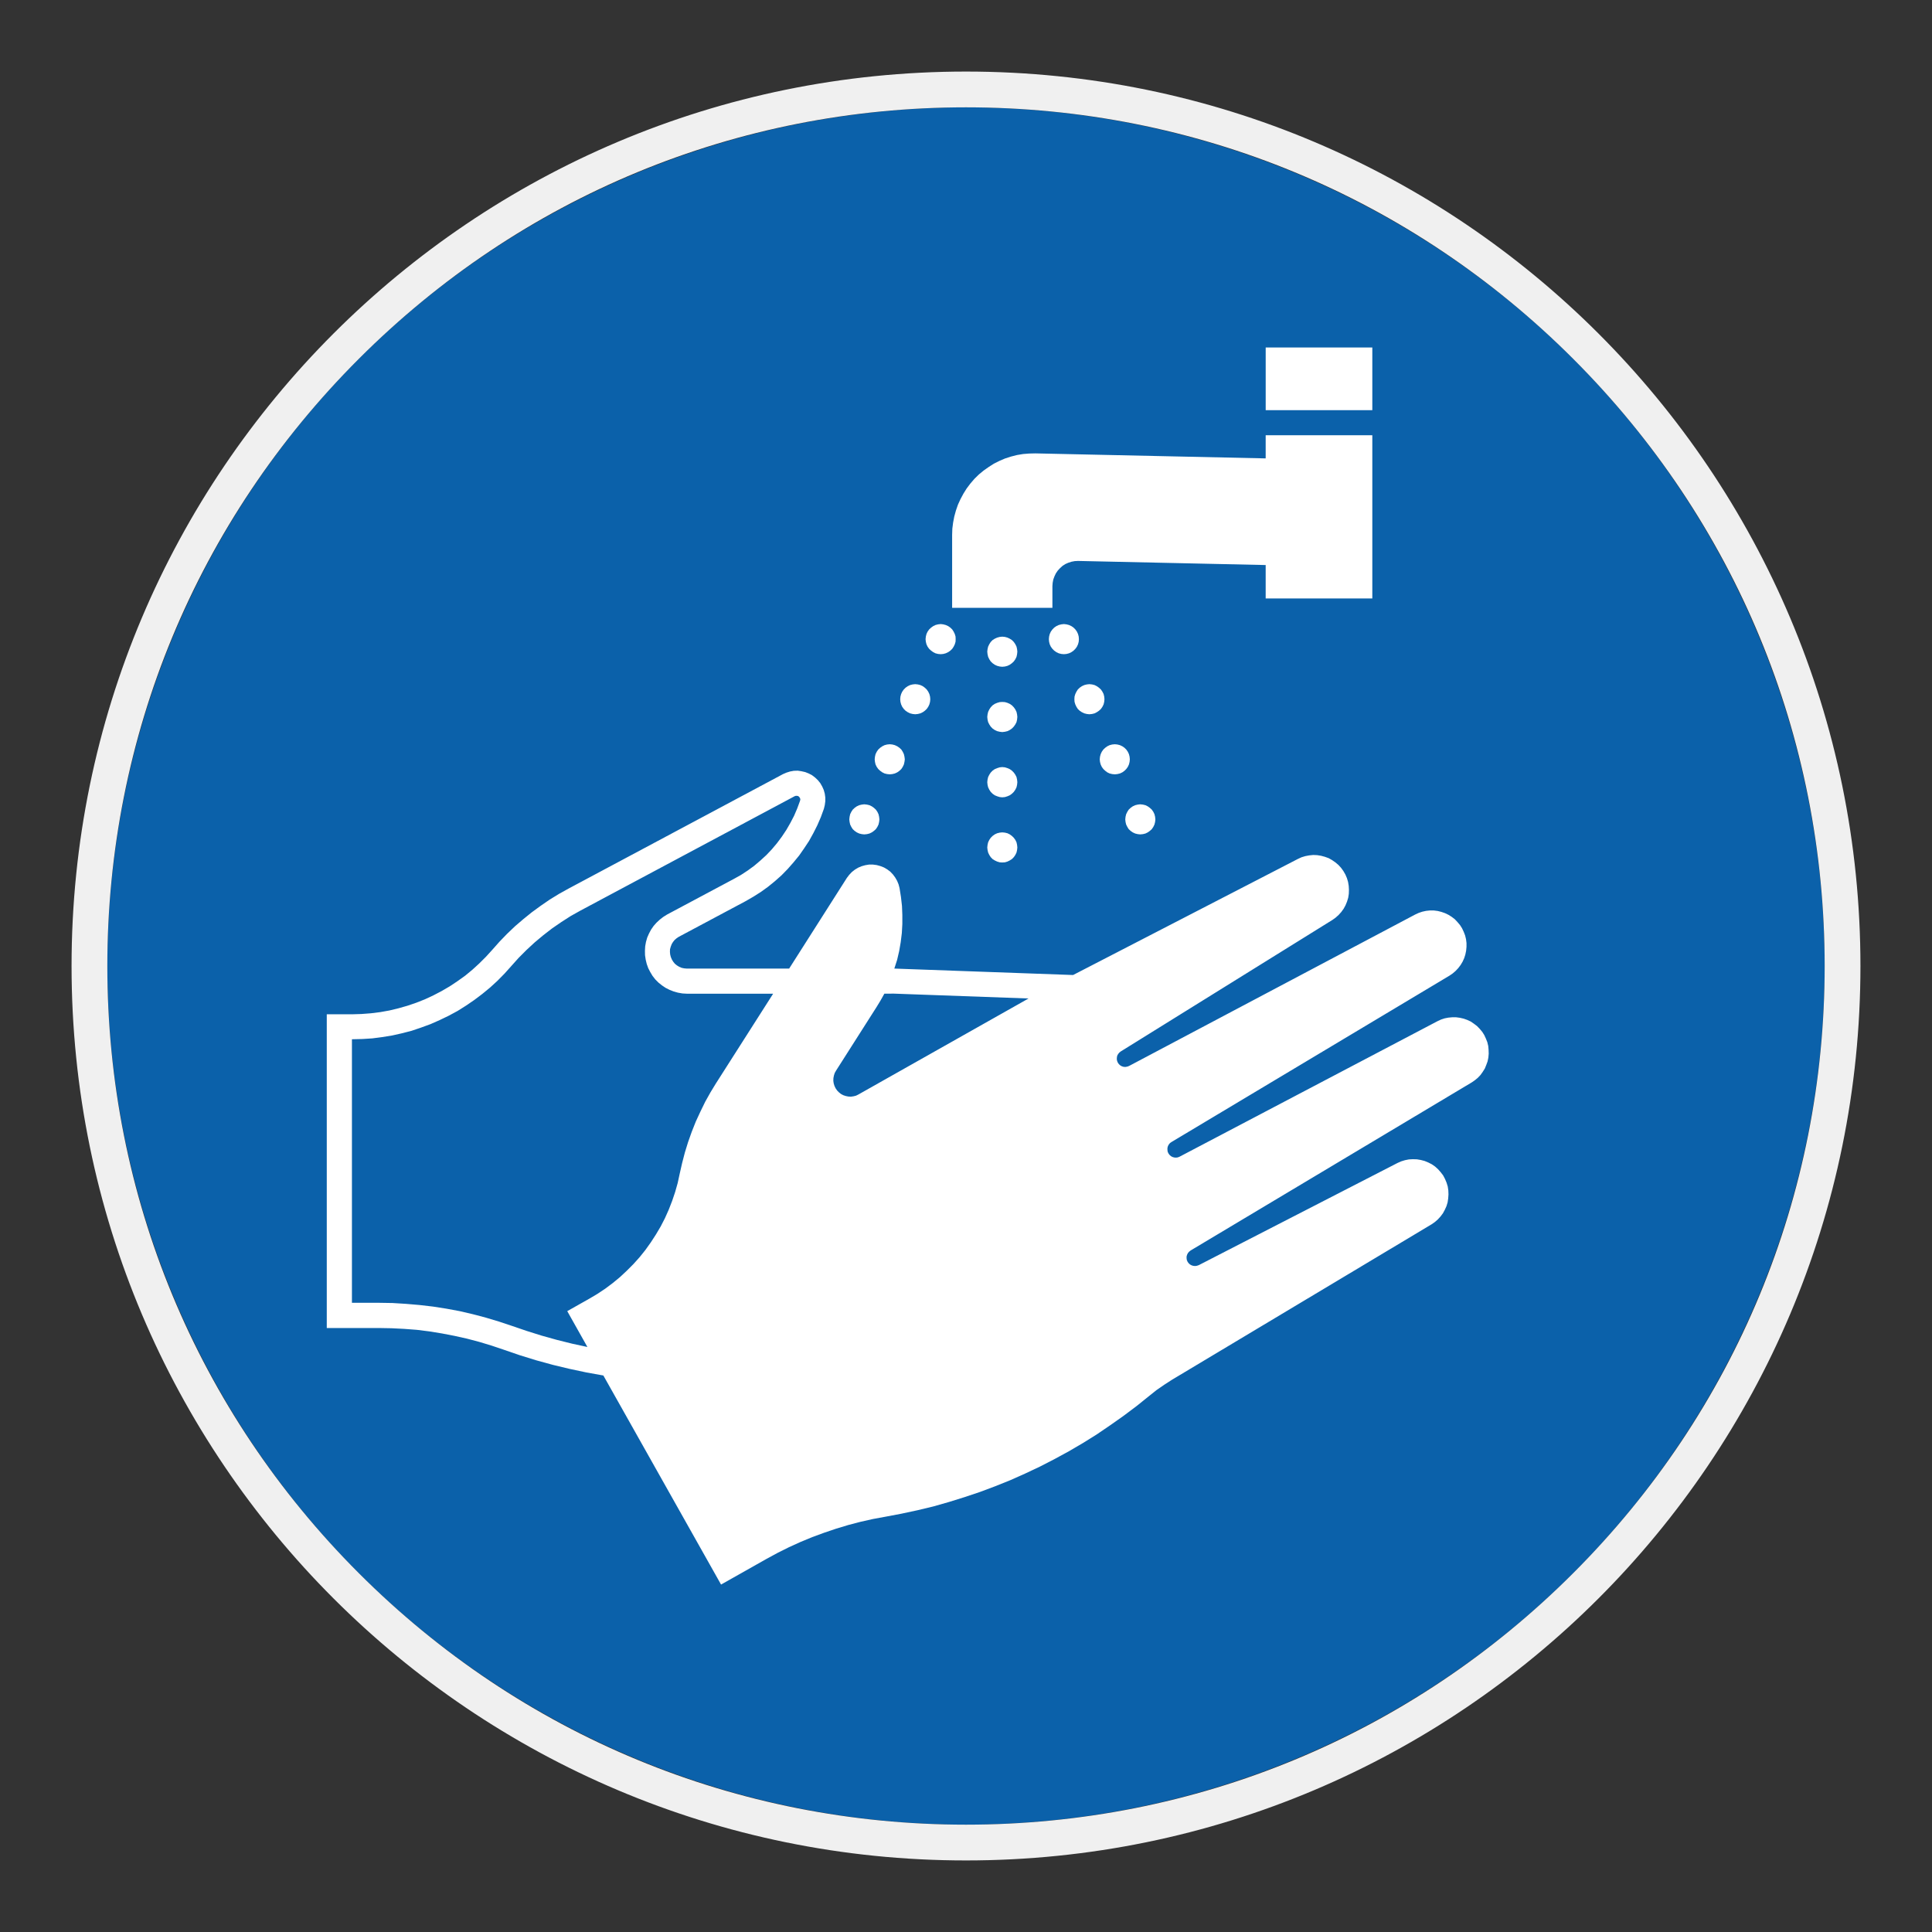
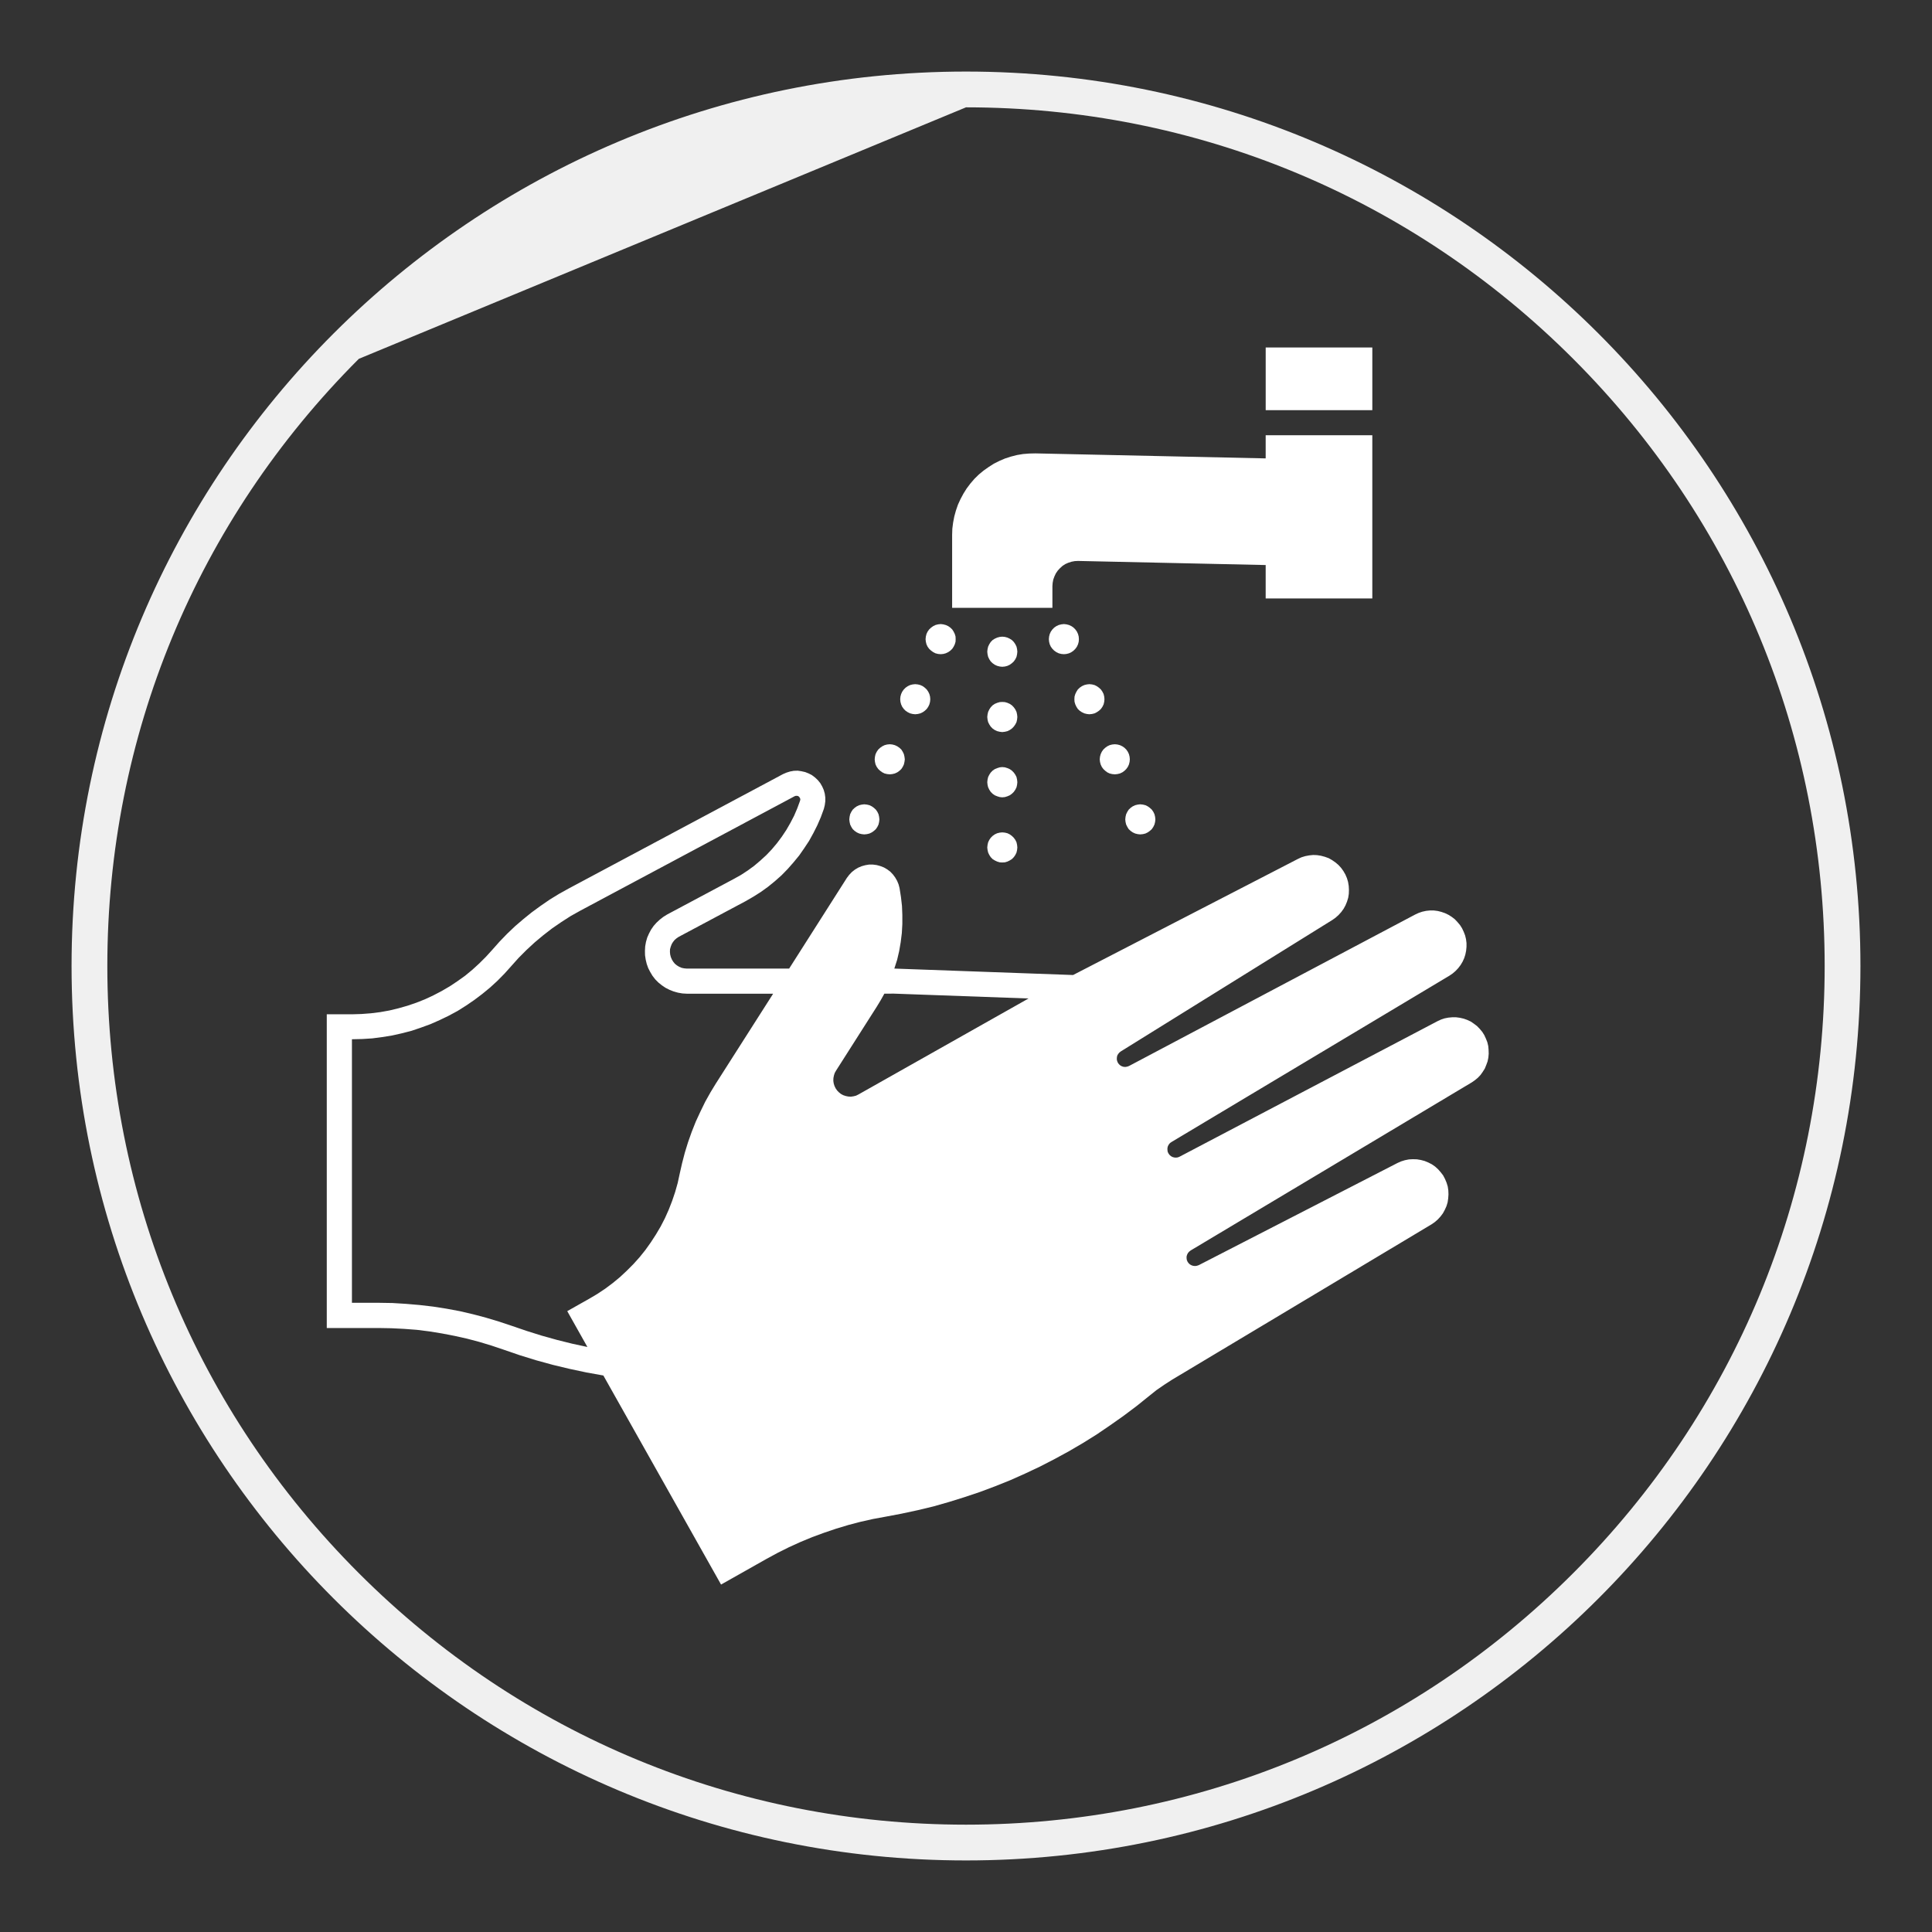
<svg xmlns="http://www.w3.org/2000/svg" viewBox="0 0 306.142 306.142">
  <rect x="0" y="0" width="306.142" height="306.142" fill="#333333" stroke="none" />
  <g id="Calque_2" data-name="Calque 2">
-     <circle cx="153.071" cy="153.071" r="136.063" style="fill: #0b61aa;" />
-   </g>
+     </g>
  <g id="Calque_4" data-name="Calque 4">
    <g>
      <rect x="200.56" y="55.062" width="16.895" height="9.933" style="fill: #fff;" />
      <polygon points="166.763 92.875 166.804 92.348 166.903 91.828 167.087 91.328 167.307 90.862 167.606 90.422 167.964 90.035 168.357 89.675 168.794 89.388 169.281 89.172 169.777 89.012 170.306 88.912 170.823 88.886 200.557 89.535 200.557 94.828 217.455 94.828 217.455 68.964 200.557 68.964 200.557 72.637 164.071 71.844 163.087 71.867 162.117 71.944 161.155 72.103 160.201 72.347 159.261 72.65 158.379 73.027 157.485 73.473 156.668 73.997 155.864 74.563 155.115 75.18 154.411 75.87 153.771 76.613 153.182 77.393 152.661 78.226 152.199 79.089 151.796 79.966 151.475 80.896 151.214 81.843 151.029 82.809 150.905 83.776 150.873 84.762 150.873 96.315 166.763 96.315 166.763 92.875" style="fill: #fff;" />
      <path d="M235.879,166.351l-.054-.6-.144-.604-.226-.567-.257-.56-.319-.507-.404-.483-.423-.437-.483-.366-.508-.35-.56-.26-.56-.2-.609-.14-.604-.08h-.624l-.607.057-.596.117-.56.186-.568.264-40.862,21.468-.277.11-.28.037-.283-.02-.28-.08-.257-.14-.226-.207-.165-.233-.119-.267-.034-.277v-.31l.073-.28.137-.26.184-.223.22-.16,44.076-26.377.503-.347.467-.4.423-.45.376-.497.311-.523.257-.563.179-.566.124-.607.06-.62v-.593l-.076-.613-.146-.603-.218-.563-.265-.563-.321-.507-.403-.474-.42-.45-.493-.379-.516-.324-.543-.26-.581-.203-.586-.147-.623-.08h-.604l-.602.063-.601.13-.586.197-.56.26-45.323,23.988-.264.1-.299.056-.285-.013-.283-.083-.249-.136-.227-.203-.164-.224-.122-.283-.054-.28.016-.283.054-.283.146-.26.179-.22.225-.18,33.553-20.848.503-.36.477-.43.417-.46.379-.526.295-.54.239-.583.187-.61.096-.624.02-.639-.036-.627-.104-.623-.179-.6-.244-.57-.322-.56-.364-.503-.423-.46-.479-.403-.527-.364-.534-.303-.613-.22-.596-.16-.627-.1-.62-.024-.626.063-.624.117-.604.184-.569.263-35.62,18.392-28.327-1.021.442-1.373.327-1.403.241-1.403.179-1.443.08-1.43v-1.446l-.057-1.426-.163-1.43-.223-1.406-.156-.59-.228-.553-.303-.526-.356-.483-.426-.447-.477-.356-.524-.307-.566-.22-.579-.16-.607-.08h-.604l-.602.1-.584.163-.56.237-.506.307-.483.38-.423.45-.36.473-9.149,14.375h-16.216l-.426-.04-.399-.083-.384-.164-.36-.22-.324-.264-.26-.319-.22-.364-.16-.38-.103-.403-.038-.407.013-.423.111-.397.153-.406.204-.337.26-.326.322-.277.34-.227,10.606-5.656,1.224-.707,1.168-.74,1.144-.824,1.085-.883,1.048-.93.983-1.006.919-1.046.894-1.087.802-1.153.767-1.16.68-1.23.63-1.247.56-1.293.483-1.326.14-.58.082-.606v-.607l-.082-.6-.163-.583-.238-.54-.303-.53-.382-.476-.444-.424-.483-.367-.522-.276-.563-.224-.607-.137-.58-.086-.626.021-.584.106-.576.18-.55.237-33.973,18.135-1.51.839-1.483.91-1.434.987-1.406,1.026-1.344,1.087-1.313,1.126-1.266,1.207-1.206,1.25-1.147,1.293-1.002,1.1-1.05,1.046-1.084.99-1.146.947-1.208.863-1.23.819-1.286.75-1.304.68-1.352.63-1.364.54-1.409.48-1.413.403-1.44.347-1.453.26-1.466.183-1.491.114-1.476.046h-4.036v49.712h8.269l2.006.037,1.992.1,2.015.153,1.992.25,1.99.324,1.969.38,1.974.439,1.934.51,1.928.581,1.911.643,2.58.887,2.61.807,2.636.724,2.653.636,2.676.57,2.693.483,18.649,33.127,7.182-4.053,1.772-.963,1.811-.903,1.826-.83,1.854-.767,1.893-.696,1.909-.646,1.934-.583,1.927-.504,1.973-.443,1.974-.363,2.535-.48,2.531-.543,2.513-.603,2.48-.707,2.472-.77,2.436-.817,2.43-.91,2.394-.963,2.354-1.05,2.332-1.1,2.317-1.193,2.246-1.223,2.236-1.307,2.2-1.373,2.13-1.45,2.109-1.486,2.073-1.557,2.017-1.62,1.139-.91,1.211-.836,1.226-.793,41.14-24.634.519-.36.483-.42.42-.457.387-.517.296-.543.264-.58.184-.604.093-.63.044-.633-.024-.633-.093-.624-.184-.6-.243-.583-.296-.563-.384-.503-.43-.486-.458-.417-.522-.363-.563-.287-.581-.24-.61-.16-.623-.104-.64-.017-.626.033-.62.124-.614.189-.576.257-31.477,16.182-.287.097-.276.043-.301-.023-.265-.08-.26-.14-.22-.197-.161-.223-.124-.28-.042-.287v-.28l.083-.286.133-.26.184-.213.242-.193,44.546-26.634.497-.346.462-.38.425-.447.36-.507.325-.516.234-.57.204-.557.124-.6.056-.623-.02-.61ZM113.499,171.584l-.906,1.487-.845,1.509-.767,1.573-.726,1.57-.639,1.609-.584,1.646-.509,1.65-.439,1.69-.384,1.693-.312,1.443-.407,1.437-.467,1.387-.541,1.393-.599,1.343-.684,1.33-.75,1.267-.807,1.246-.862,1.21-.92,1.146-.991,1.103-1.046,1.047-1.082,1.01-1.147.946-1.186.887-1.23.819-1.266.75-3.517,1.986,3.193,5.679-2.431-.526-2.407-.6-2.4-.669-2.37-.744-2.353-.803-2.049-.683-2.067-.62-2.064-.546-2.089-.487-2.116-.393-2.134-.333-2.13-.247-2.129-.183-2.156-.133-2.13-.034h-4.287v-41.762h.054l1.597-.037,1.57-.1,1.588-.207,1.567-.253,1.546-.347,1.533-.396,1.503-.51,1.496-.547,1.444-.636,1.43-.69,1.41-.76,1.347-.847,1.305-.893,1.268-.957,1.229-1.01,1.161-1.063,1.133-1.15,1.043-1.163,1.191-1.33,1.247-1.25,1.308-1.209,1.345-1.124,1.413-1.093,1.447-.994,1.489-.956,1.548-.866,33.953-18.132.182-.053h.181l.16.033.161.106.099.14.086.164.016.15-.039.187-.447,1.213-.5,1.167-.585,1.126-.636,1.106-.708,1.064-.767,1.03-.825.983-.88.927-.947.866-.97.823-1.023.747-1.079.707-1.11.62-10.606,5.656-.599.377-.544.423-.527.49-.456.517-.403.583-.331.626-.28.636-.197.697-.121.68-.039.7.013.707.107.713.163.676.236.66.324.63.363.604.441.566.506.504.541.433.58.39.626.316.664.263.666.184.706.124.703.04h13.675l-9.008,14.125ZM136.019,173.434l-.376.184-.381.096-.423.063-.42-.023-.4-.08-.41-.137-.363-.197-.314-.253-.286-.293-.239-.347-.181-.38-.122-.404-.057-.396.013-.427.083-.427.124-.383.2-.36,6.459-10.142.623-1.027.583-1.043,1.478-.01,21.37.77-26.96,15.215Z" style="fill: #fff;" />
      <polygon points="161.073 133.465 160.886 133.085 160.647 132.758 160.346 132.462 160.006 132.215 159.637 132.035 159.236 131.938 158.81 131.898 158.418 131.938 158.014 132.035 157.627 132.215 157.283 132.462 156.987 132.758 156.764 133.085 156.58 133.465 156.487 133.872 156.441 134.298 156.487 134.691 156.58 135.098 156.764 135.478 156.987 135.822 157.283 136.128 157.627 136.342 158.014 136.524 158.418 136.644 158.81 136.668 159.236 136.644 159.637 136.524 160.006 136.342 160.346 136.128 160.647 135.822 160.886 135.478 161.073 135.098 161.163 134.691 161.207 134.298 161.163 133.872 161.073 133.465" style="fill: #fff;" />
      <polygon points="161.163 102.854 161.073 102.455 160.886 102.078 160.647 101.728 160.346 101.425 160.006 101.208 159.637 101.032 159.236 100.925 158.81 100.885 158.418 100.925 158.014 101.032 157.627 101.208 157.283 101.425 156.987 101.728 156.764 102.078 156.58 102.455 156.487 102.854 156.441 103.258 156.487 103.681 156.58 104.088 156.764 104.468 156.987 104.808 157.283 105.091 157.627 105.335 158.014 105.511 158.418 105.615 158.81 105.655 159.236 105.615 159.637 105.511 160.006 105.335 160.346 105.091 160.647 104.808 160.886 104.468 161.073 104.088 161.163 103.681 161.207 103.258 161.163 102.854" style="fill: #fff;" />
      <polygon points="161.163 113.204 161.073 112.801 160.886 112.417 160.647 112.077 160.346 111.767 160.006 111.534 159.637 111.37 159.236 111.254 158.81 111.23 158.418 111.254 158.014 111.37 157.627 111.534 157.283 111.767 156.987 112.077 156.764 112.417 156.58 112.801 156.487 113.204 156.441 113.604 156.487 114.033 156.58 114.43 156.764 114.793 156.987 115.134 157.283 115.44 157.627 115.677 158.014 115.857 158.418 115.953 158.81 116.003 159.236 115.953 159.637 115.857 160.006 115.677 160.346 115.44 160.647 115.134 160.886 114.793 161.073 114.43 161.163 114.033 161.207 113.604 161.163 113.204" style="fill: #fff;" />
      <polygon points="161.163 123.529 161.073 123.126 160.886 122.76 160.647 122.42 160.346 122.116 160.006 121.876 159.637 121.716 159.236 121.59 158.81 121.55 158.418 121.59 158.014 121.716 157.627 121.876 157.283 122.116 156.987 122.42 156.764 122.76 156.58 123.126 156.487 123.529 156.441 123.946 156.487 124.369 156.58 124.756 156.764 125.136 156.987 125.479 157.283 125.776 157.627 126.019 158.014 126.179 158.418 126.303 158.81 126.343 159.236 126.303 159.637 126.179 160.006 126.019 160.346 125.776 160.647 125.479 160.886 125.136 161.073 124.756 161.163 124.369 161.207 123.946 161.163 123.529" style="fill: #fff;" />
      <polygon points="146.808 102.095 146.988 102.478 147.234 102.814 147.538 103.095 147.875 103.338 148.234 103.521 148.642 103.625 149.062 103.661 149.465 103.625 149.86 103.521 150.251 103.338 150.594 103.095 150.887 102.814 151.11 102.478 151.295 102.095 151.415 101.692 151.431 101.285 151.415 100.868 151.295 100.465 151.11 100.082 150.887 99.738 150.594 99.455 150.251 99.215 149.86 99.038 149.465 98.935 149.062 98.888 148.642 98.935 148.234 99.038 147.875 99.215 147.538 99.455 147.234 99.738 146.988 100.082 146.808 100.465 146.708 100.868 146.664 101.285 146.708 101.692 146.808 102.095" style="fill: #fff;" />
      <polygon points="142.791 111.617 142.962 111.994 143.211 112.34 143.492 112.621 143.836 112.853 144.212 113.037 144.619 113.137 145.022 113.18 145.442 113.137 145.838 113.037 146.225 112.853 146.549 112.621 146.848 112.34 147.088 111.994 147.268 111.617 147.374 111.207 147.411 110.804 147.374 110.381 147.268 109.98 147.088 109.607 146.848 109.258 146.549 108.974 146.225 108.734 145.838 108.554 145.442 108.454 145.022 108.411 144.619 108.454 144.212 108.554 143.836 108.734 143.492 108.974 143.211 109.258 142.962 109.607 142.791 109.98 142.682 110.381 142.645 110.804 142.682 111.207 142.791 111.617" style="fill: #fff;" />
      <polygon points="138.738 121.133 138.926 121.519 139.165 121.856 139.466 122.137 139.806 122.383 140.172 122.563 140.576 122.659 140.999 122.7 141.395 122.659 141.798 122.563 142.182 122.383 142.525 122.137 142.825 121.856 143.045 121.519 143.229 121.133 143.321 120.729 143.375 120.326 143.321 119.903 143.229 119.506 143.045 119.12 142.825 118.773 142.525 118.493 142.182 118.257 141.798 118.076 141.395 117.973 140.999 117.933 140.576 117.973 140.172 118.076 139.806 118.257 139.466 118.493 139.165 118.773 138.926 119.12 138.738 119.506 138.646 119.903 138.602 120.326 138.646 120.729 138.738 121.133" style="fill: #fff;" />
      <polygon points="134.715 130.652 134.9 131.032 135.123 131.382 135.422 131.659 135.762 131.898 136.15 132.078 136.55 132.175 136.952 132.218 137.375 132.175 137.775 132.078 138.143 131.898 138.485 131.659 138.789 131.382 139.025 131.032 139.209 130.652 139.302 130.248 139.349 129.846 139.302 129.422 139.209 129.019 139.025 128.638 138.789 128.295 138.485 128.015 138.143 127.772 137.775 127.592 137.375 127.495 136.952 127.449 136.55 127.495 136.15 127.592 135.762 127.772 135.422 128.015 135.123 128.295 134.9 128.638 134.715 129.019 134.626 129.422 134.579 129.846 134.626 130.248 134.715 130.652" style="fill: #fff;" />
      <polygon points="178.448 130.652 178.635 131.032 178.852 131.382 179.151 131.659 179.491 131.898 179.879 132.078 180.28 132.175 180.674 132.218 181.108 132.175 181.504 132.078 181.871 131.898 182.208 131.659 182.515 131.382 182.751 131.032 182.935 130.652 183.034 130.248 183.078 129.846 183.034 129.422 182.935 129.019 182.751 128.638 182.515 128.295 182.208 128.015 181.871 127.772 181.504 127.592 181.108 127.495 180.674 127.449 180.28 127.495 179.879 127.592 179.491 127.772 179.151 128.015 178.852 128.295 178.635 128.638 178.448 129.019 178.352 129.422 178.308 129.846 178.352 130.248 178.448 130.652" style="fill: #fff;" />
      <polygon points="174.409 121.133 174.588 121.519 174.832 121.856 175.131 122.137 175.455 122.383 175.831 122.563 176.235 122.659 176.655 122.7 177.058 122.659 177.462 122.563 177.844 122.383 178.185 122.137 178.468 121.856 178.712 121.519 178.891 121.133 178.992 120.729 179.031 120.326 178.992 119.903 178.891 119.506 178.712 119.12 178.468 118.773 178.185 118.493 177.844 118.257 177.462 118.076 177.058 117.973 176.655 117.933 176.235 117.973 175.831 118.076 175.455 118.257 175.131 118.493 174.832 118.773 174.588 119.12 174.409 119.506 174.305 119.903 174.262 120.326 174.305 120.729 174.409 121.133" style="fill: #fff;" />
      <polygon points="170.389 111.617 170.568 111.994 170.789 112.34 171.082 112.621 171.429 112.853 171.815 113.037 172.222 113.137 172.615 113.18 173.042 113.137 173.445 113.037 173.802 112.853 174.142 112.621 174.451 112.34 174.689 111.994 174.876 111.617 174.972 111.207 175.011 110.804 174.972 110.381 174.876 109.98 174.689 109.607 174.451 109.258 174.142 108.974 173.802 108.734 173.445 108.554 173.042 108.454 172.615 108.411 172.222 108.454 171.815 108.554 171.429 108.734 171.082 108.974 170.789 109.258 170.568 109.607 170.389 109.98 170.269 110.381 170.246 110.804 170.269 111.207 170.389 111.617" style="fill: #fff;" />
      <polygon points="170.643 102.478 170.822 102.095 170.929 101.692 170.962 101.285 170.929 100.868 170.822 100.465 170.643 100.082 170.399 99.738 170.116 99.455 169.775 99.215 169.393 99.038 168.993 98.935 168.589 98.888 168.172 98.935 167.766 99.038 167.386 99.215 167.043 99.455 166.763 99.738 166.516 100.082 166.34 100.465 166.239 100.868 166.2 101.285 166.239 101.692 166.34 102.095 166.516 102.478 166.763 102.814 167.043 103.095 167.386 103.338 167.766 103.521 168.172 103.625 168.589 103.661 168.993 103.625 169.393 103.521 169.775 103.338 170.116 103.095 170.399 102.814 170.643 102.478" style="fill: #fff;" />
    </g>
  </g>
  <g id="Calque_1_-_copie" data-name="Calque 1 - copie">
-     <path d="M153.071,17.008c36.344,0,70.512,14.153,96.211,39.852,25.699,25.699,39.852,59.867,39.852,96.211s-14.153,70.512-39.852,96.211c-25.699,25.699-59.867,39.852-96.211,39.852-36.344,0-70.512-14.153-96.211-39.852-25.699-25.699-39.852-59.867-39.852-96.211s14.153-70.512,39.852-96.211c25.699-25.699,59.867-39.852,96.211-39.852M153.071,11.339C74.794,11.339,11.339,74.794,11.339,153.071c0,78.276,63.456,141.732,141.732,141.732,78.277,0,141.732-63.456,141.732-141.732,0-78.277-63.456-141.732-141.732-141.732h0Z" style="fill: #f0f0f0;" />
+     <path d="M153.071,17.008c36.344,0,70.512,14.153,96.211,39.852,25.699,25.699,39.852,59.867,39.852,96.211s-14.153,70.512-39.852,96.211c-25.699,25.699-59.867,39.852-96.211,39.852-36.344,0-70.512-14.153-96.211-39.852-25.699-25.699-39.852-59.867-39.852-96.211s14.153-70.512,39.852-96.211M153.071,11.339C74.794,11.339,11.339,74.794,11.339,153.071c0,78.276,63.456,141.732,141.732,141.732,78.277,0,141.732-63.456,141.732-141.732,0-78.277-63.456-141.732-141.732-141.732h0Z" style="fill: #f0f0f0;" />
  </g>
</svg>